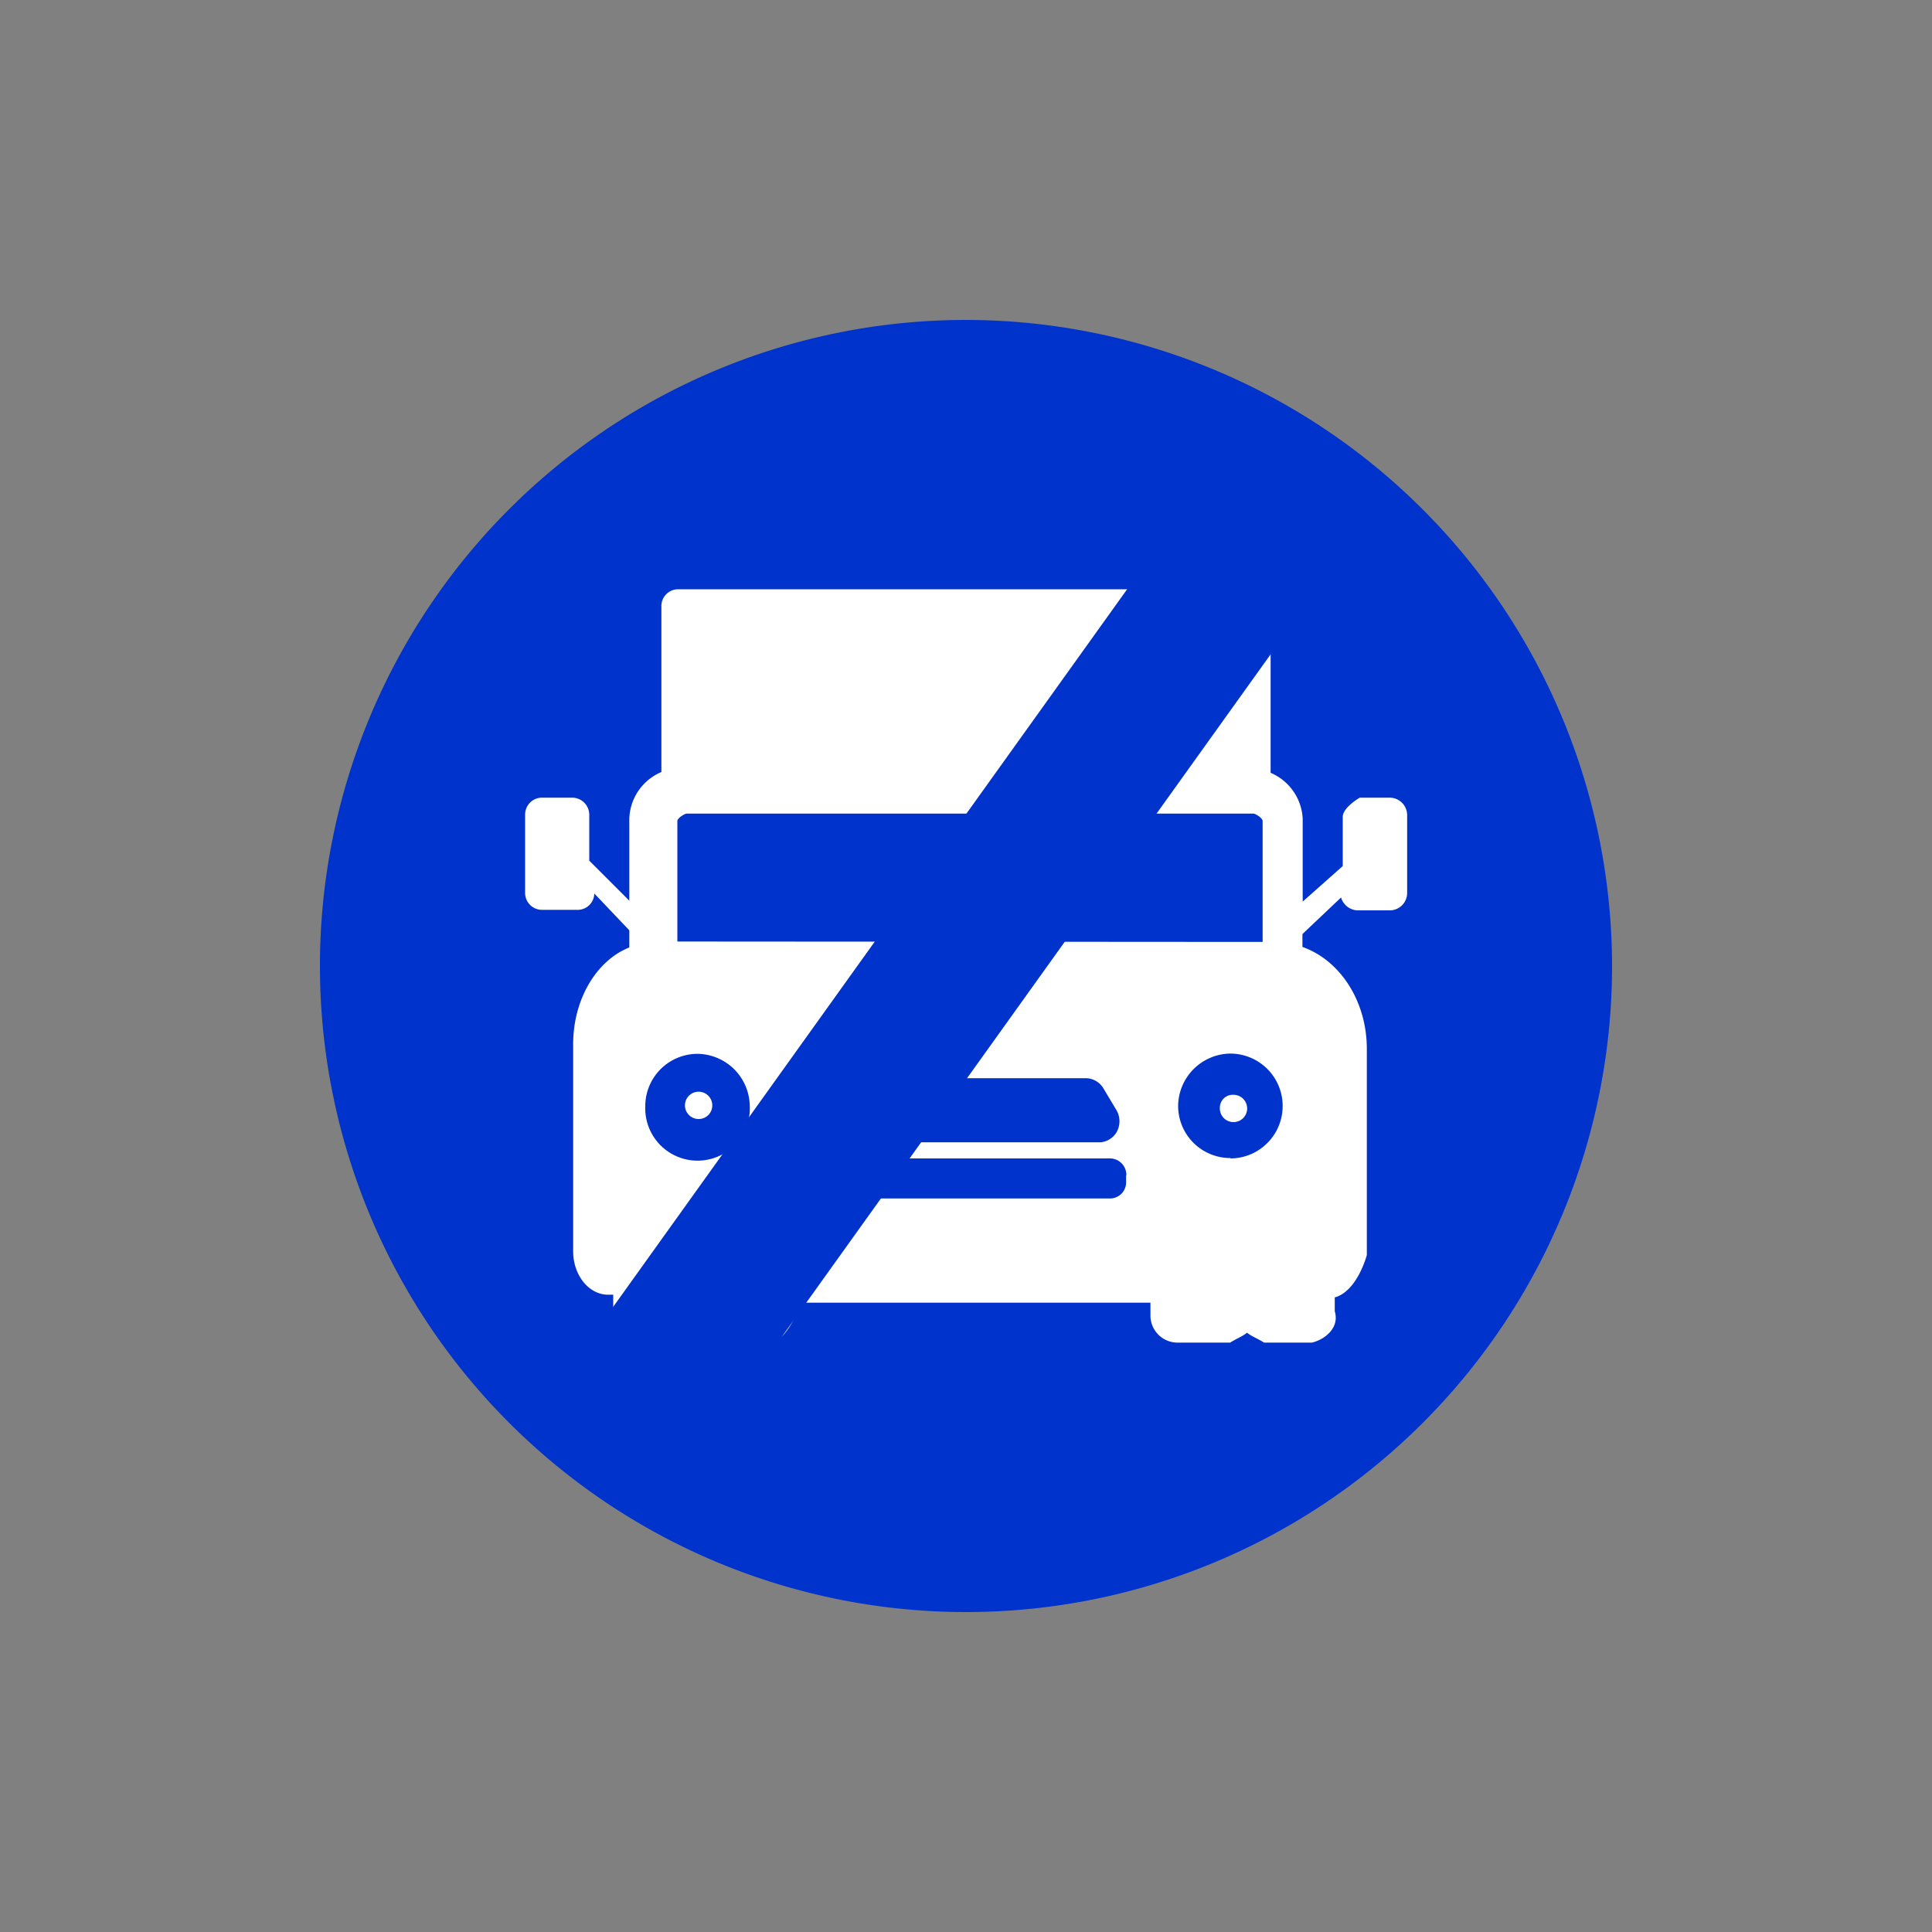
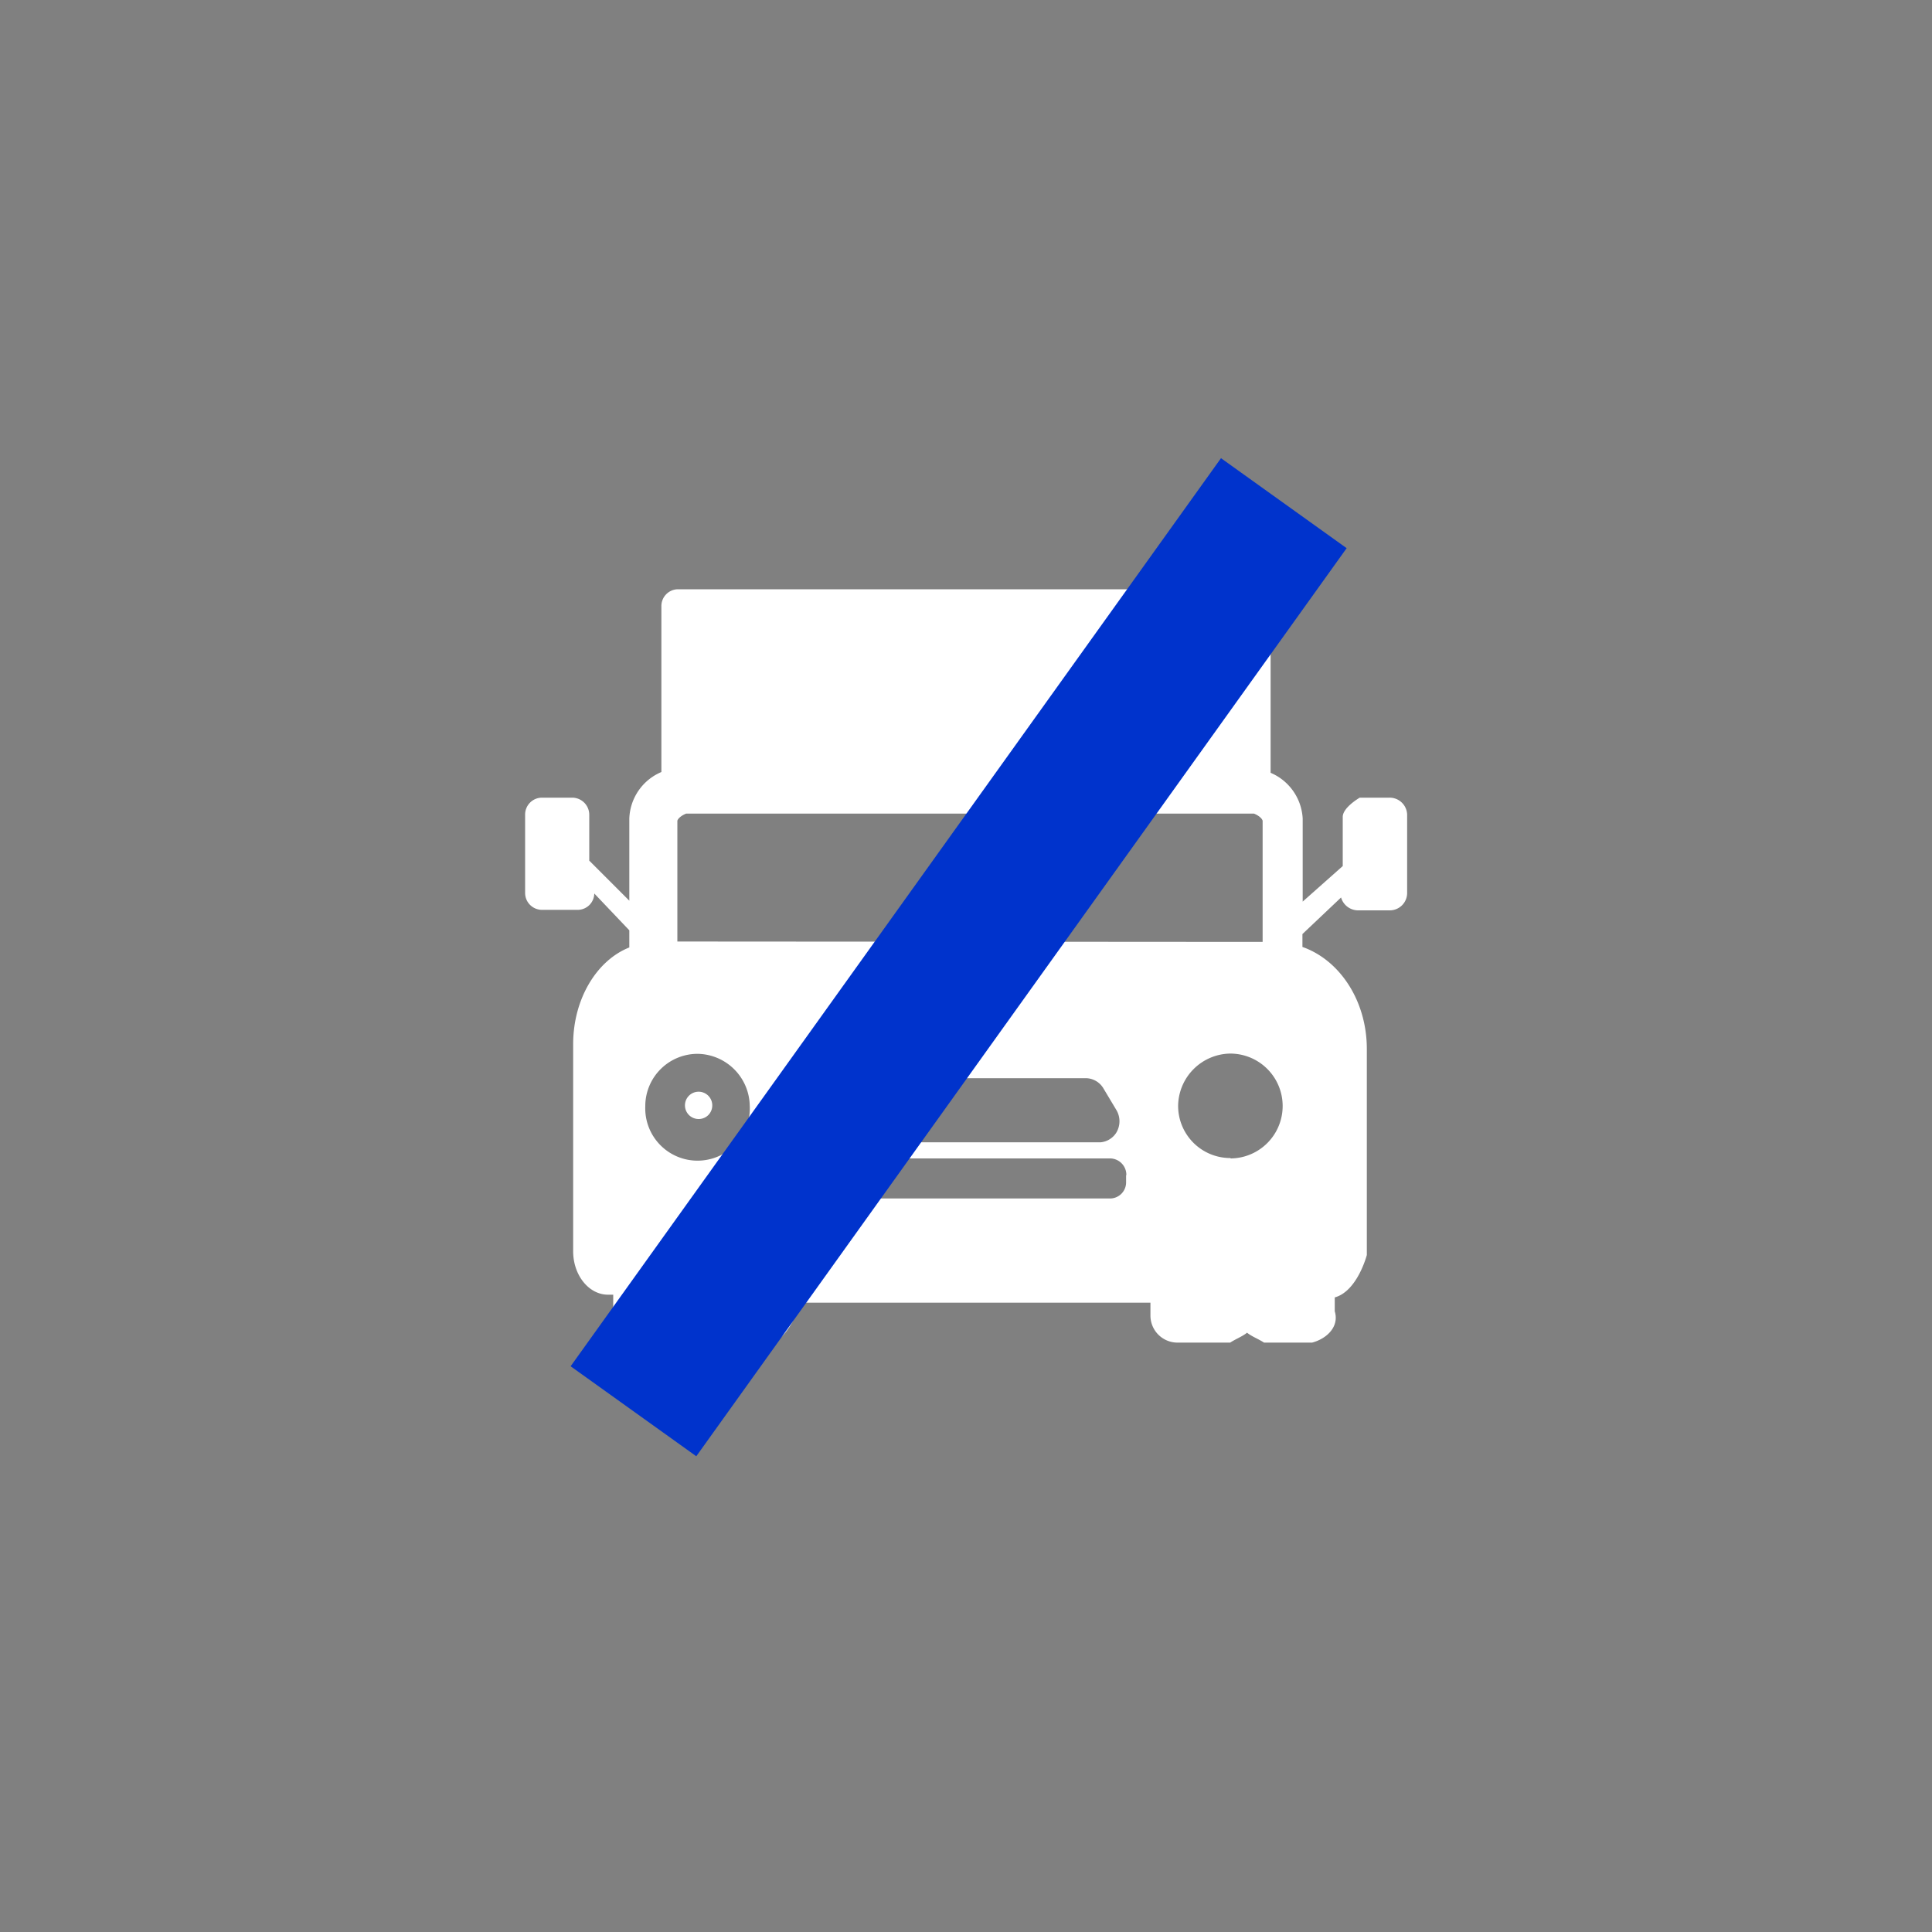
<svg xmlns="http://www.w3.org/2000/svg" viewBox="0 0 150 150">
  <rect x="0" y="0" width="150" height="150" fill="#808080" stroke="none" />
  <defs>
    <style>
      .cls-1 {
        fill: #03c;
      }

      .cls-2 {
        fill: #fff;
      }

      .cls-3 {
        fill: none;
      }
    </style>
  </defs>
  <title>Asset 11</title>
  <g id="Layer_2" data-name="Layer 2">
    <g id="Layer_1-2" data-name="Layer 1">
      <g>
        <g>
-           <path class="cls-1" d="M75,24.84A50.16,50.16,0,1,0,125.16,75,50.21,50.21,0,0,0,75,24.84Z" />
          <g id="Layer_3" data-name="Layer 3">
            <path class="cls-2" d="M55.3,85.82a1.06,1.06,0,1,0-1.06,1.06h0A1.05,1.05,0,0,0,55.3,85.82Z" />
-             <path class="cls-2" d="M95.76,85A1,1,0,0,0,94.71,86,1.06,1.06,0,1,0,95.76,85Z" />
            <path class="cls-2" d="M107.88,61.93h-2.31s-1.34.77-1.32,1.51h0v3.8L101.14,70V63.55A4.09,4.09,0,0,0,98.65,60V47.08a1.31,1.31,0,0,0-1.29-1.33H52.62a1.3,1.3,0,0,0-1.27,1.33V59.94a4.07,4.07,0,0,0-2.49,3.61v6.38l-3.11-3.11V63.27a1.33,1.33,0,0,0-1.31-1.34H42.08a1.31,1.31,0,0,0-1.31,1.31v6.09a1.31,1.31,0,0,0,1.31,1.31h2.81a1.29,1.29,0,0,0,1.25-1.27l2.72,2.86v1.33c-2.53,1-4.36,4-4.36,7.51V97.15c0,1.85,1.21,3.37,2.71,3.37h.4v1.33a2.77,2.77,0,0,0,2.21,2.4h3.73a10.55,10.55,0,0,0,1.31-.74,10.55,10.55,0,0,0,1.31.74H59.9c1.18-.28,2-2.4,2-2.4v-.71H89.32v1a2.1,2.1,0,0,0,2.1,2.1h4.09c.48-.31.94-.47,1.31-.77.37.3.84.46,1.32.77h3.73c1.17-.31,2.12-1.26,1.76-2.43h0v-1.08c1.76-.48,2.49-3.29,2.49-3.29v-16c0-3.74-2.1-6.9-5-7.92v-1l3-2.84a1.38,1.38,0,0,0,1.34,1h2.47a1.35,1.35,0,0,0,1.32-1.34v-6A1.36,1.36,0,0,0,107.88,61.93ZM50.1,85.82a4.06,4.06,0,0,1,4.11-4,4.11,4.11,0,0,1,4,4,4.06,4.06,0,1,1-8.11.07Zm35.33,2.87H64.19a1.61,1.61,0,0,1-1.36-2.45l1.09-1.77a1.62,1.62,0,0,1,1.37-.76h19a1.61,1.61,0,0,1,1.36.76l1,1.67a1.71,1.71,0,0,1,0,1.83A1.62,1.62,0,0,1,85.43,88.69Zm2,2.55v.57a1.25,1.25,0,0,1-1.25,1.24H63.15a1.28,1.28,0,0,1-1.22-1.3v-.51a1.28,1.28,0,0,1,1.22-1.3H86.23A1.28,1.28,0,0,1,87.45,91.24Zm8.09-1.33a4.05,4.05,0,0,1-4.05-4.11,4.11,4.11,0,0,1,4-4,4.07,4.07,0,0,1,.09,8.14h0ZM52.59,73.1V63.74c0-.12.24-.4.68-.57H97.36c.44.17.67.45.67.57v9.39Zm.89,28H50.1v.62h3.35Zm6.36,0H56.33v.62h3.48Zm35.59,0H91.81v.62h3.6Zm6.34,0H98v.62h3.74Z" />
          </g>
          <rect class="cls-1" x="31.07" y="68.33" width="86.72" height="12" transform="translate(-29.34 91.55) rotate(-54.39)" />
        </g>
        <rect class="cls-3" width="150" height="150" />
      </g>
    </g>
  </g>
</svg>